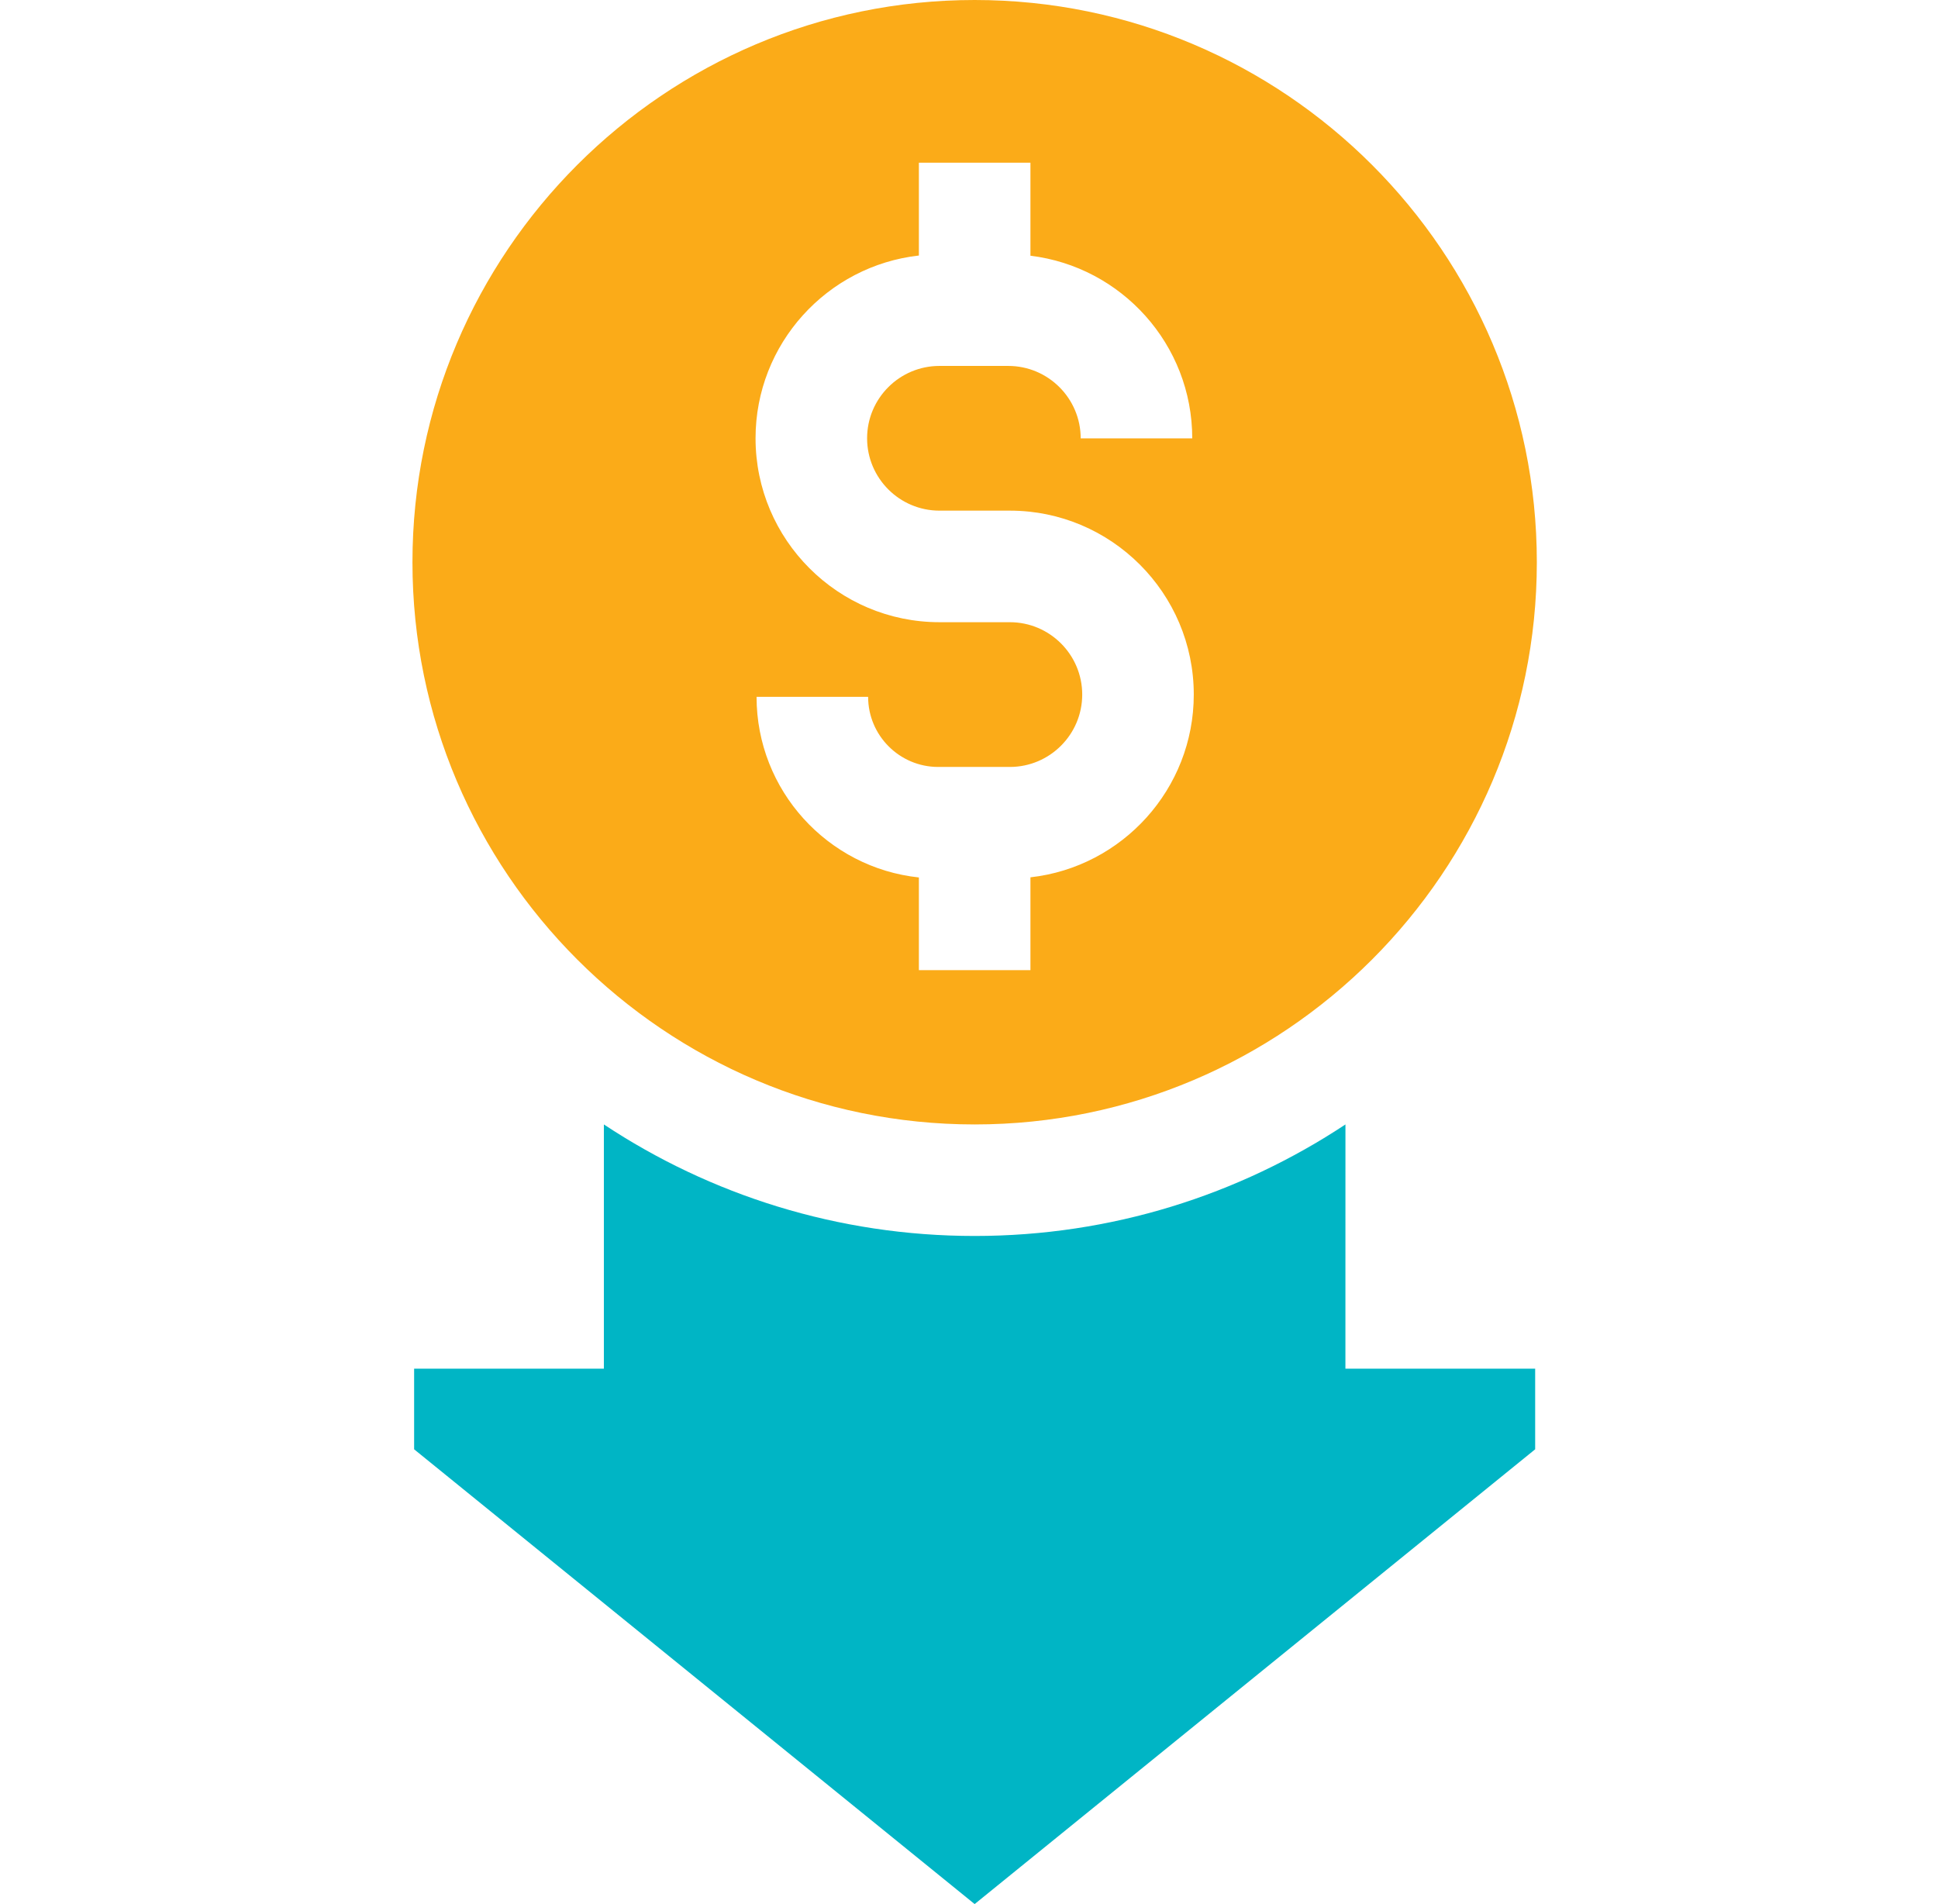
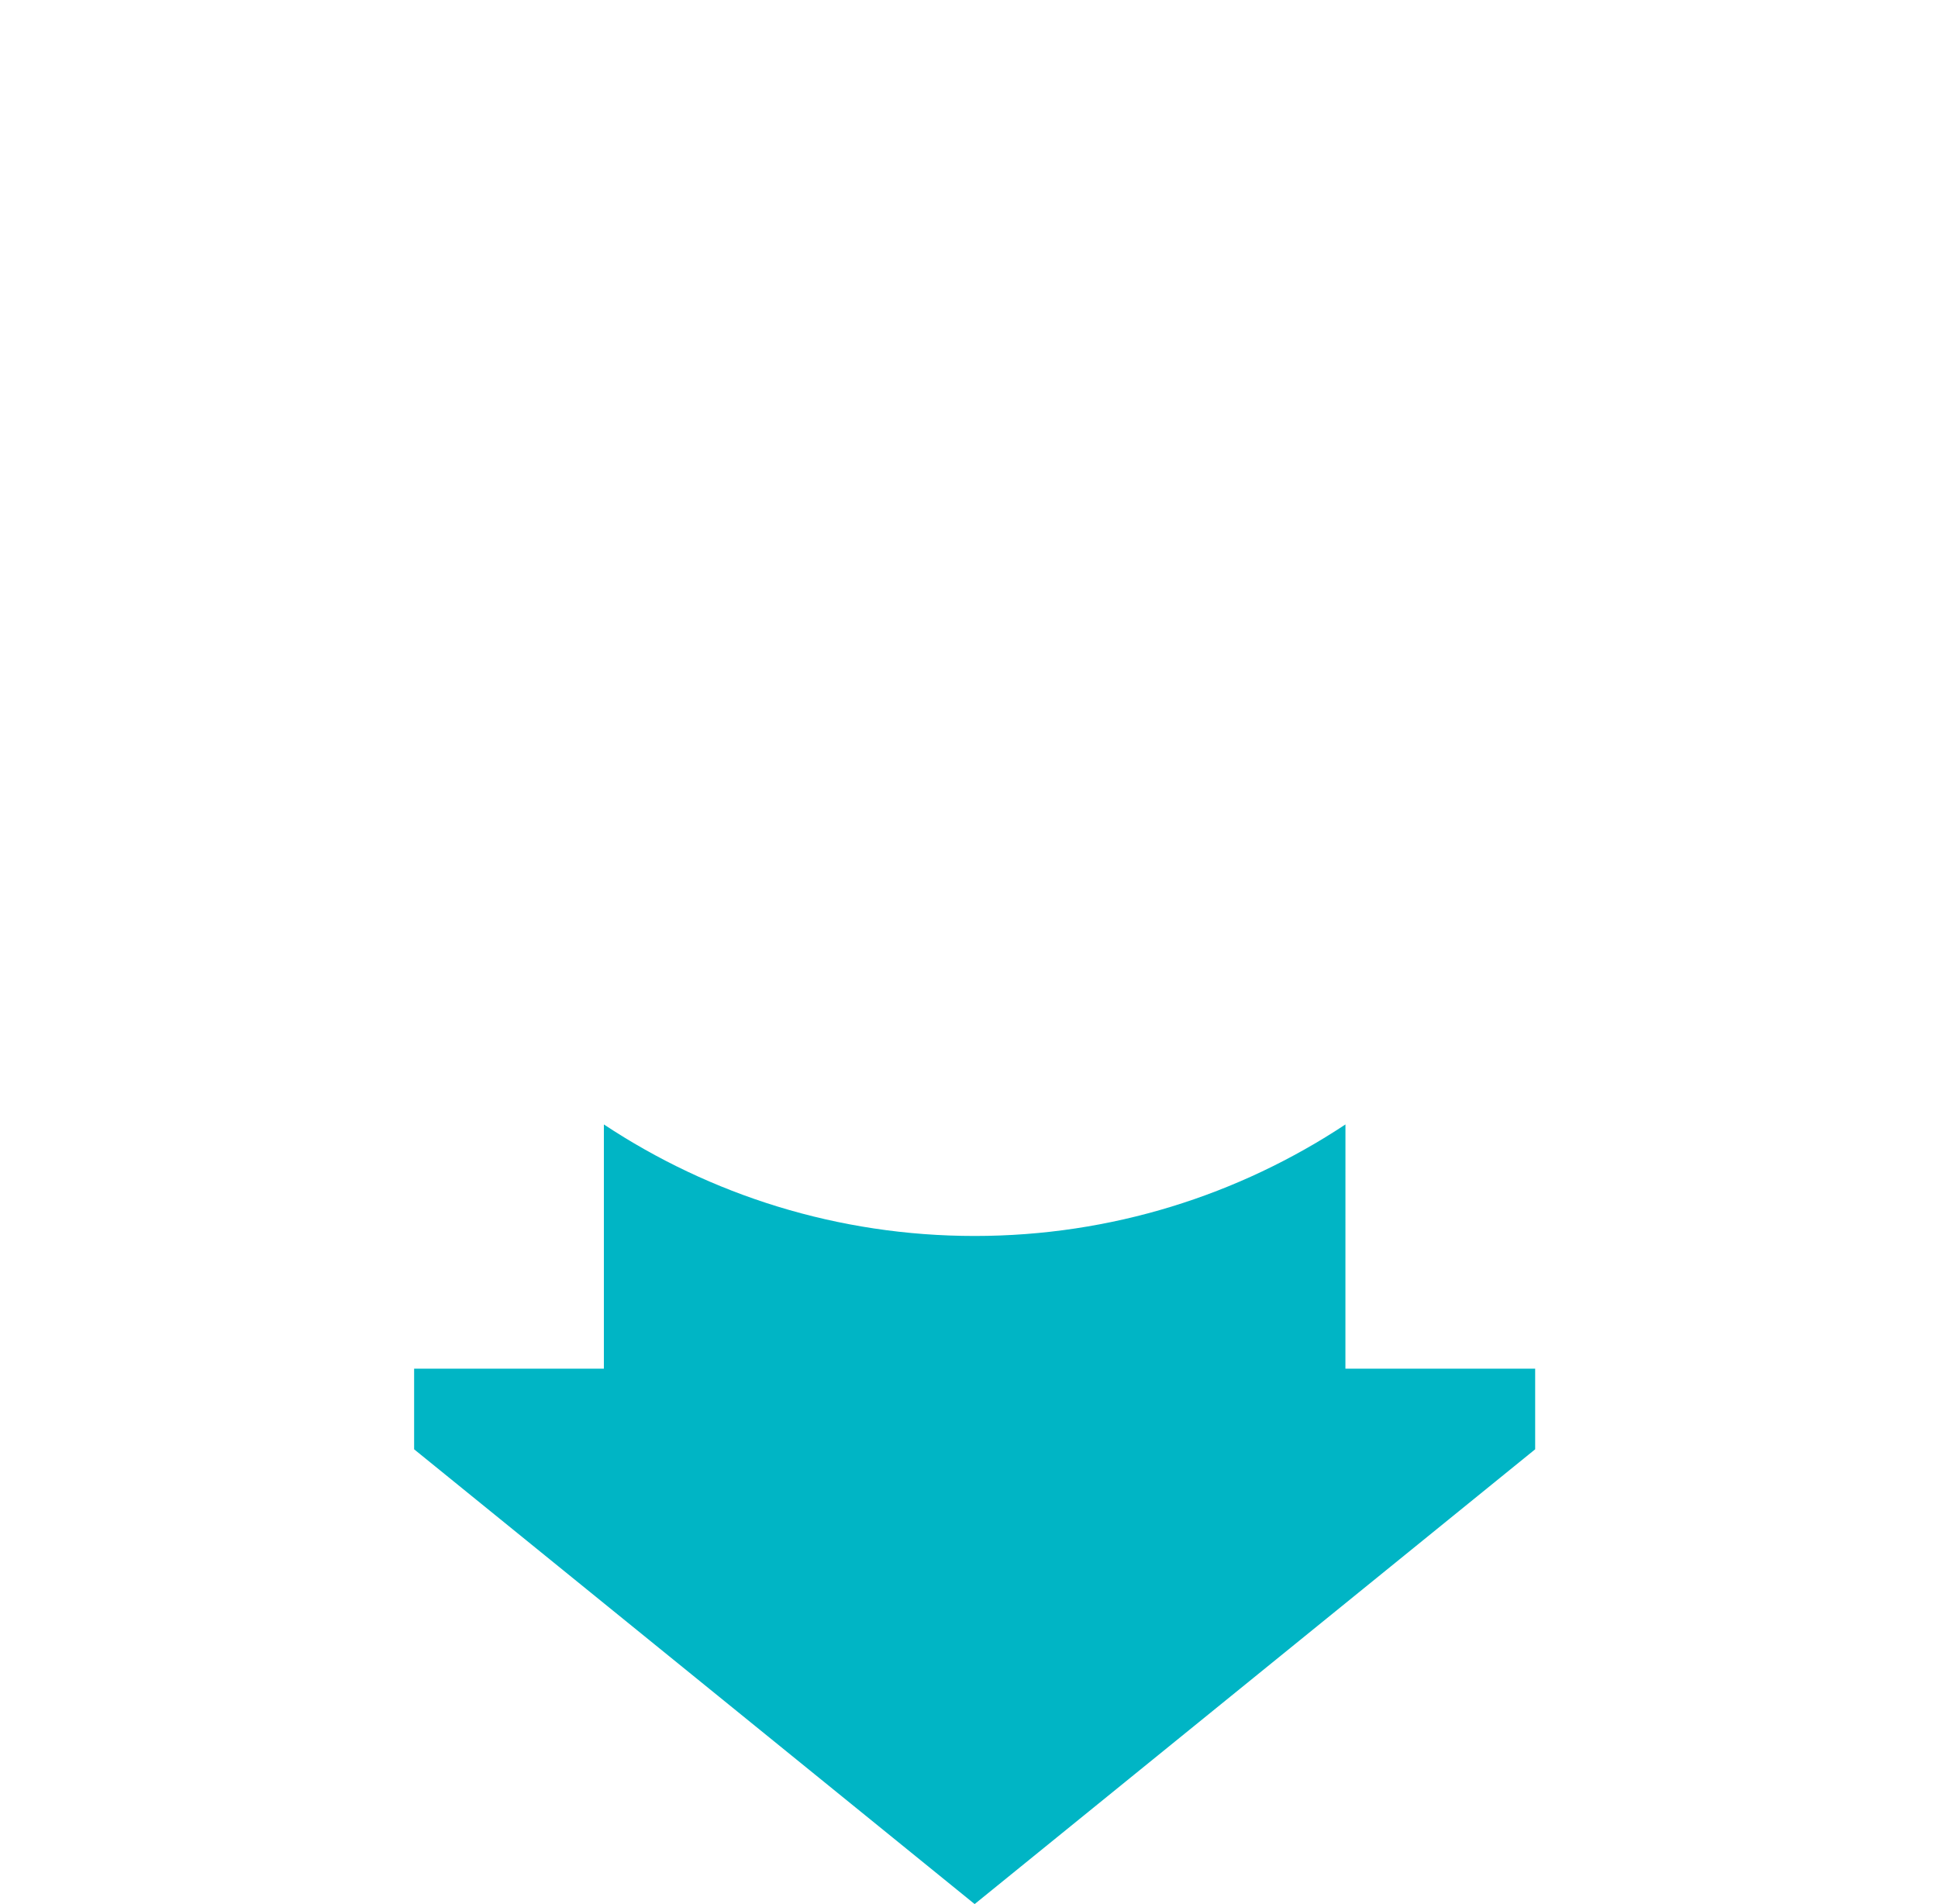
<svg xmlns="http://www.w3.org/2000/svg" width="57" height="56" viewBox="0 0 57 56" fill="none">
  <g id="fi_3759086">
    <g id="Group">
-       <path id="Vector" d="M45.201 16.535C45.201 7.417 37.784 0 28.666 0C19.549 0 12.131 7.417 12.131 16.535C12.131 25.652 19.549 33.07 28.666 33.07C37.784 33.07 45.201 25.652 45.201 16.535ZM22.252 20.494H25.533C25.533 21.631 26.458 22.556 27.594 22.556H29.701C30.875 22.556 31.83 21.601 31.83 20.427C31.83 19.254 30.875 18.299 29.701 18.299H27.631C24.649 18.299 22.222 15.873 22.222 12.89C22.222 10.112 24.327 7.817 27.026 7.515V4.785H30.307V7.521C32.984 7.845 35.066 10.129 35.066 12.892H31.785C31.785 11.717 30.829 10.762 29.654 10.762H27.631C26.458 10.762 25.503 11.716 25.503 12.89C25.503 14.063 26.458 15.018 27.631 15.018H29.701C32.684 15.018 35.111 17.445 35.111 20.427C35.111 23.205 33.006 25.5 30.307 25.802V28.532H27.026V25.806C24.346 25.521 22.252 23.248 22.252 20.494Z" fill="#FBAB18" />
-       <path id="Vector_2" d="M39.572 33.07C36.441 35.141 32.692 36.35 28.666 36.35C24.64 36.35 20.891 35.142 17.761 33.07V40.252H12.18V42.624L28.666 55.999L45.152 42.624V40.252H39.571L39.572 33.07Z" fill="#00B5C5" />
+       <path id="Vector_2" d="M39.572 33.07C36.441 35.141 32.692 36.35 28.666 36.35C24.64 36.35 20.891 35.142 17.761 33.07V40.252H12.18V42.624L28.666 55.999L45.152 42.624V40.252H39.571Z" fill="#00B5C5" />
    </g>
  </g>
</svg>